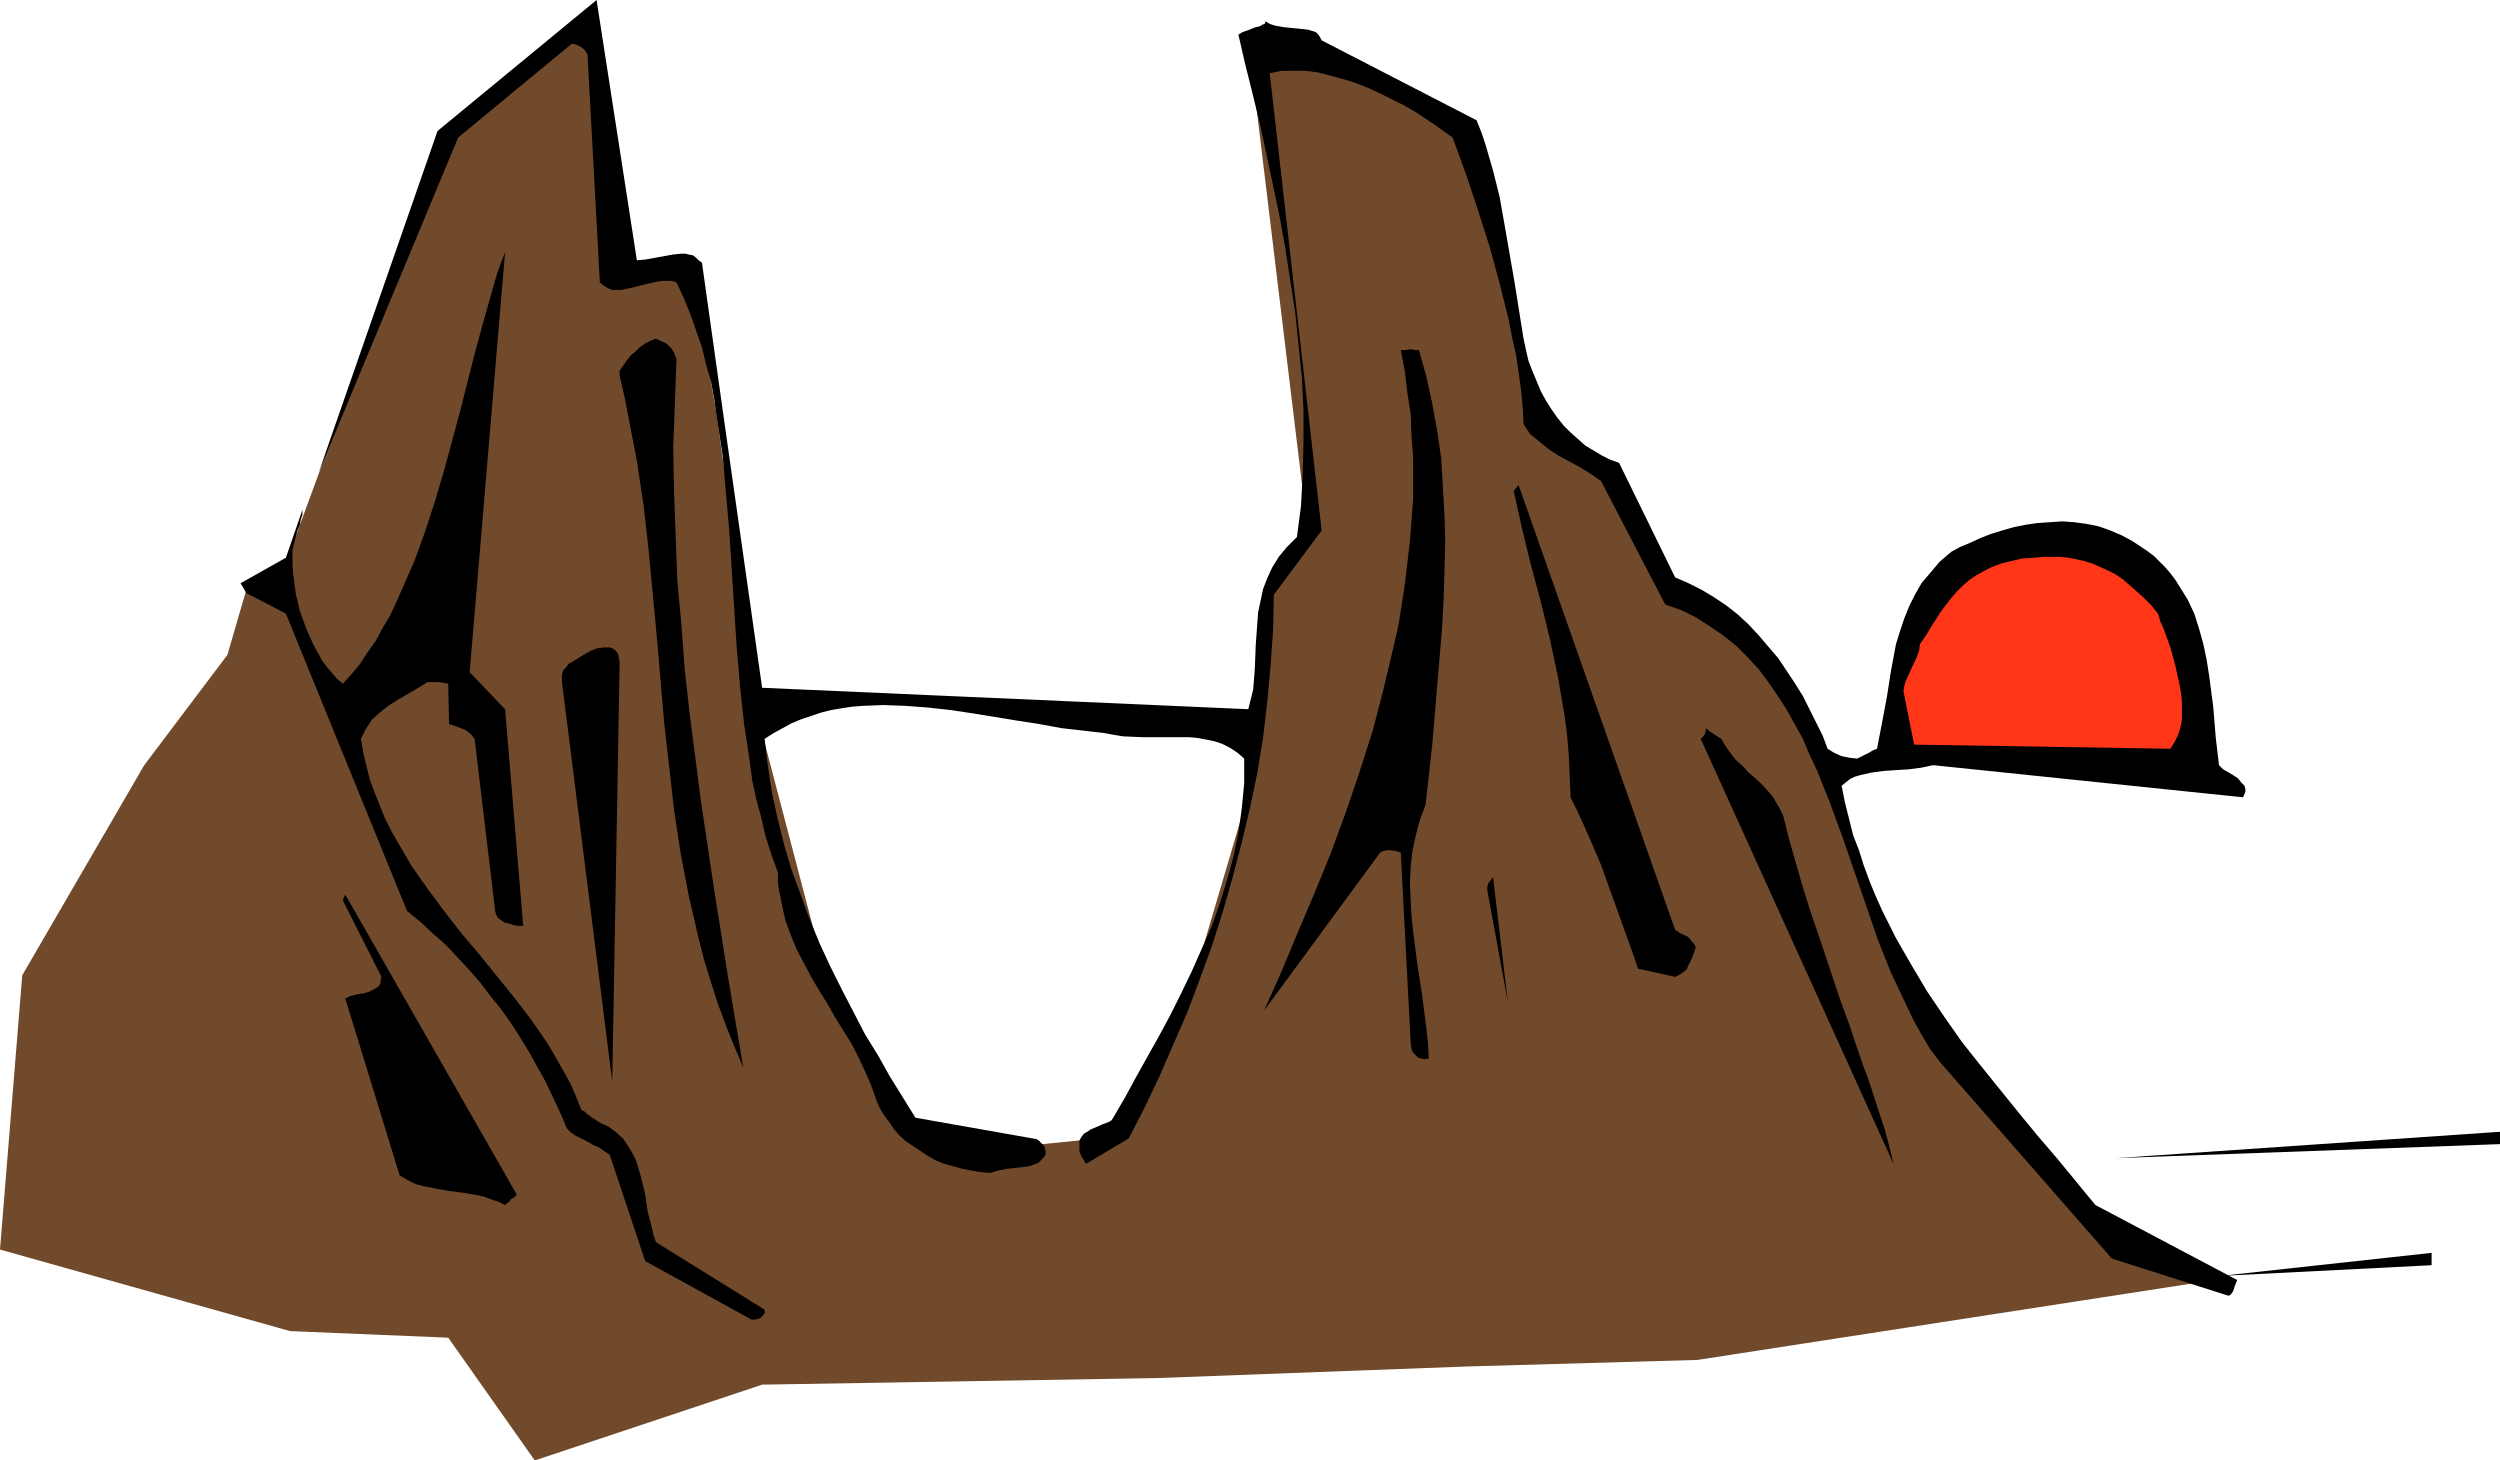
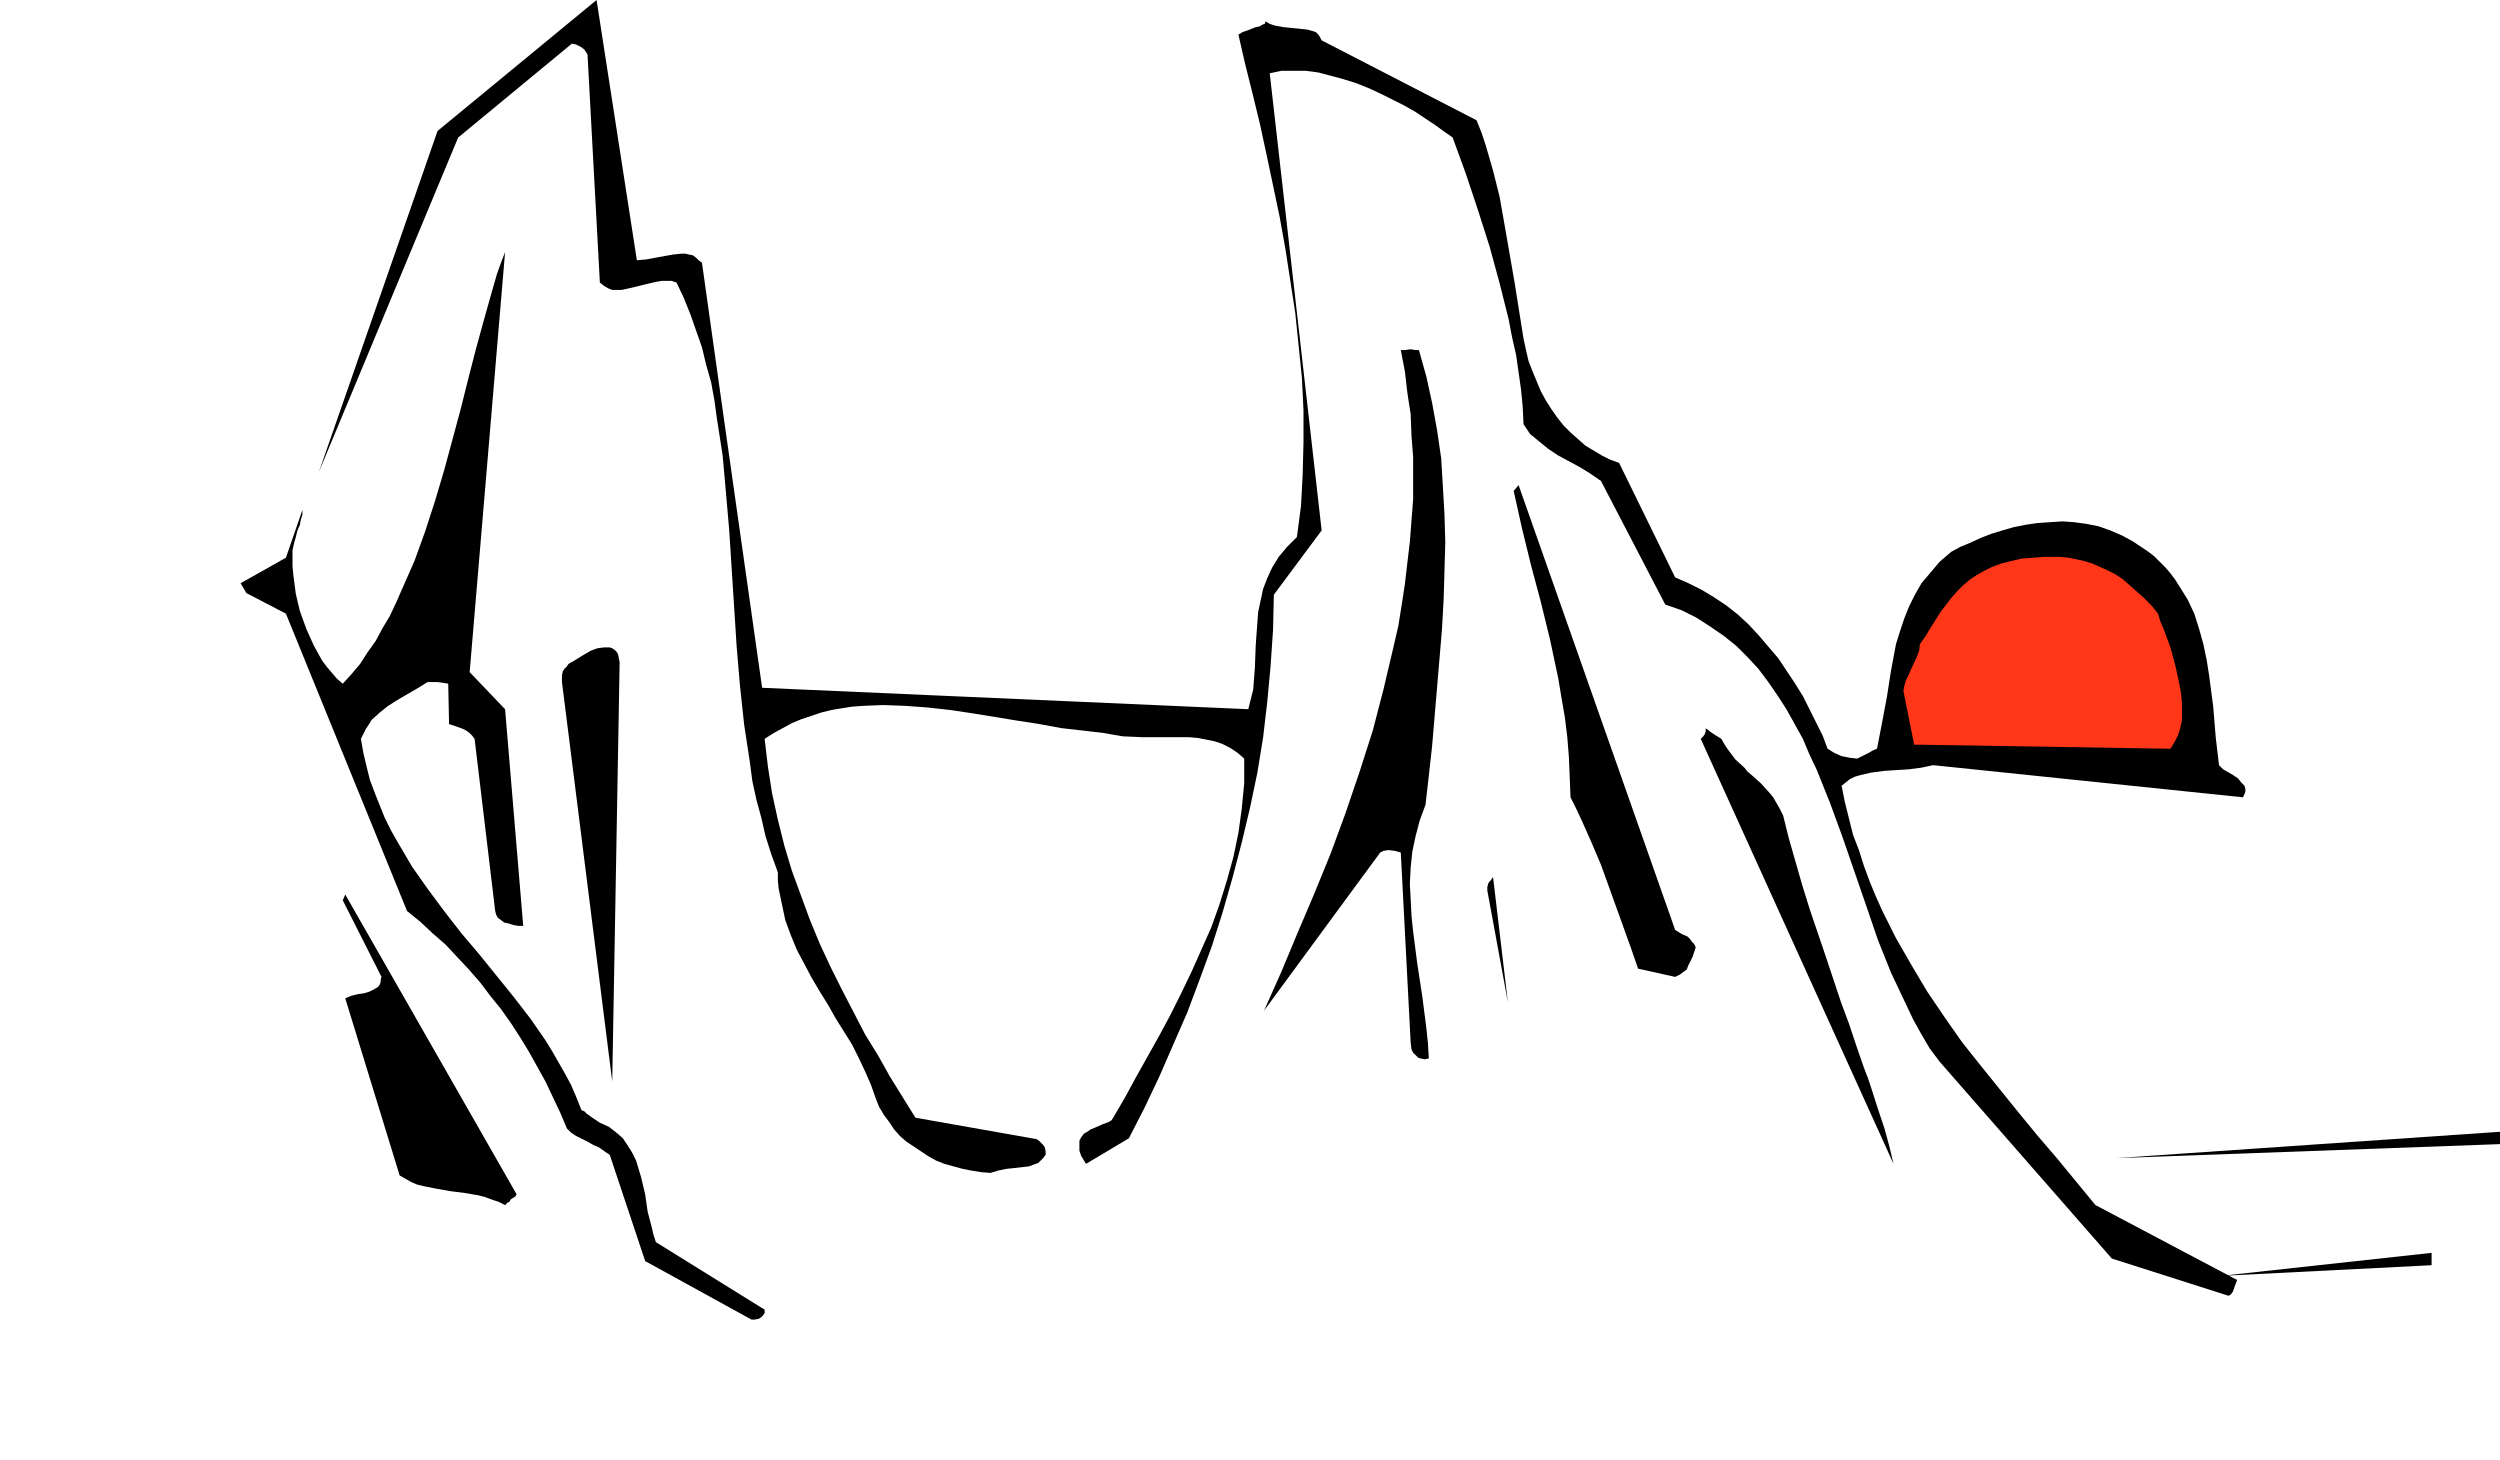
<svg xmlns="http://www.w3.org/2000/svg" xmlns:ns1="http://sodipodi.sourceforge.net/DTD/sodipodi-0.dtd" xmlns:ns2="http://www.inkscape.org/namespaces/inkscape" version="1.0" width="129.724mm" height="75.781mm" id="svg13" ns1:docname="Mountains 097.wmf">
  <ns1:namedview id="namedview13" pagecolor="#ffffff" bordercolor="#000000" borderopacity="0.25" ns2:showpageshadow="2" ns2:pageopacity="0.0" ns2:pagecheckerboard="0" ns2:deskcolor="#d1d1d1" ns2:document-units="mm" />
  <defs id="defs1">
    <pattern id="WMFhbasepattern" patternUnits="userSpaceOnUse" width="6" height="6" x="0" y="0" />
  </defs>
  <path style="fill:#000000;fill-opacity:1;fill-rule:evenodd;stroke:none" d="m 490.294,221.96 -75.306,5.169 75.306,-2.746 z" id="path1" />
  <path style="fill:#000000;fill-opacity:1;fill-rule:evenodd;stroke:none" d="m 476.881,245.707 -41.37,4.523 41.37,-2.1 z" id="path2" />
-   <path style="fill:#704a2b;fill-opacity:1;fill-rule:evenodd;stroke:none" d="M 0,245.061 4.363,191.267 28.28,150.073 44.602,128.427 l 4.363,-15.024 6.787,-2.1 30.704,-83.679 28.765,-22.778 5.494,48.14 h 12.605 l 3.555,9.046 0.97,4.685 0.97,4.685 1.616,9.208 1.293,9.208 1.293,8.885 2.101,18.093 0.485,4.523 0.485,4.685 1.131,9.208 15.675,59.771 14.867,26.008 25.048,3.554 11.312,-1.131 7.11,-3.554 14.706,-34.086 9.211,-31.178 2.101,-34.247 9.211,-16.154 -11.312,-93.533 h 12.443 l 31.027,15.831 11.474,54.925 15.675,12.6 10.342,20.516 18.261,12.923 14.867,23.747 6.626,21.647 9.211,18.416 12.443,18.254 11.474,16.154 12.605,13.731 23.755,11.47 -102.454,15.831 -45.41,1.292 -60.438,2.262 -77.568,1.292 -44.602,14.862 -16.968,-24.07 -31.027,-1.292 z" id="path3" />
  <path style="fill:#000000;fill-opacity:1;fill-rule:evenodd;stroke:none" d="m 48.318,116.311 7.757,4.039 23.755,58.317 2.586,2.1 2.424,2.262 2.586,2.262 2.262,2.423 2.262,2.423 2.262,2.585 1.939,2.585 2.101,2.585 1.939,2.746 1.778,2.746 1.778,2.908 1.616,2.908 1.616,2.908 1.454,3.069 1.454,3.069 1.293,3.069 0.808,0.808 0.97,0.646 2.262,1.131 1.131,0.646 1.131,0.485 1.131,0.808 0.97,0.646 6.949,20.839 20.846,11.47 h 0.646 l 0.808,-0.162 0.485,-0.323 0.323,-0.323 0.323,-0.485 v -0.646 l -21.331,-13.247 -0.485,-1.454 -0.323,-1.454 -0.808,-3.069 -0.485,-3.392 -0.808,-3.392 -0.485,-1.615 -0.485,-1.615 -0.808,-1.615 -0.808,-1.292 -0.97,-1.454 -1.293,-1.131 -1.454,-1.131 -1.778,-0.808 -1.454,-0.969 -1.131,-0.808 -0.485,-0.485 -0.485,-0.162 -0.162,-0.323 v 0 l -0.97,-2.423 -0.97,-2.262 -1.131,-2.1 -1.293,-2.262 -1.293,-2.262 -1.293,-2.1 -2.909,-4.2 -3.232,-4.2 -3.394,-4.2 -3.394,-4.2 -3.555,-4.2 -3.394,-4.362 -3.232,-4.362 -3.07,-4.362 -2.747,-4.685 -1.293,-2.262 -1.293,-2.585 -0.97,-2.423 -0.97,-2.423 -0.97,-2.585 -0.646,-2.585 -0.646,-2.746 -0.485,-2.746 0.485,-0.969 0.485,-0.969 0.646,-0.969 0.485,-0.808 1.616,-1.454 1.616,-1.292 1.778,-1.131 1.939,-1.131 1.939,-1.131 2.101,-1.292 h 0.97 0.97 l 1.131,0.162 0.97,0.162 0.162,7.916 1.454,0.485 1.293,0.485 0.646,0.323 0.646,0.485 0.485,0.485 0.485,0.646 4.04,33.763 0.162,0.646 0.323,0.646 0.646,0.485 0.646,0.485 0.808,0.162 0.97,0.323 0.97,0.162 h 0.97 l -3.555,-42.486 -6.949,-7.269 6.949,-82.387 -0.808,2.1 -0.808,2.262 -0.646,2.262 -0.646,2.262 -1.454,5.169 -1.454,5.331 -1.454,5.654 -1.454,5.816 -1.616,5.977 -1.616,5.977 -1.778,5.977 -1.939,5.977 -2.101,5.816 -2.424,5.492 -1.131,2.585 -1.293,2.746 -1.454,2.423 -1.293,2.423 -1.616,2.262 -1.454,2.262 -1.778,2.1 -1.616,1.777 -1.131,-0.969 -0.97,-1.131 -0.97,-1.131 -0.97,-1.292 -0.808,-1.454 -0.808,-1.454 -1.454,-3.231 -1.293,-3.554 -0.808,-3.392 -0.485,-3.715 -0.162,-1.777 v -1.615 -1.454 l 0.323,-1.454 0.323,-1.131 0.323,-1.292 0.485,-1.131 0.162,-0.969 0.323,-0.969 v -0.969 l -3.232,9.369 -8.888,5.008 z" id="path4" />
  <path style="fill:#000000;fill-opacity:1;fill-rule:evenodd;stroke:none" d="M 62.539,92.564 89.849,26.978 112.15,8.562 v 0 l 0.808,0.162 0.97,0.485 0.646,0.485 0.323,0.485 0.323,0.485 2.424,44.747 0.808,0.646 0.808,0.485 0.808,0.323 h 0.808 0.97 l 0.808,-0.162 2.101,-0.485 1.939,-0.485 2.101,-0.485 0.97,-0.162 h 0.97 0.97 l 0.97,0.323 1.454,3.069 1.293,3.231 1.131,3.231 1.131,3.231 0.808,3.392 0.97,3.392 0.646,3.554 0.485,3.554 1.131,7.269 0.646,7.269 0.646,7.431 0.485,7.593 0.97,15.185 0.646,7.593 0.808,7.593 1.131,7.431 0.485,3.715 0.808,3.715 0.97,3.554 0.808,3.554 1.131,3.554 1.293,3.554 v 1.615 l 0.162,1.615 0.646,3.069 0.646,3.069 1.131,3.069 1.131,2.746 1.454,2.746 1.454,2.746 1.616,2.746 1.616,2.585 1.454,2.585 3.232,5.169 1.293,2.585 1.293,2.746 1.131,2.585 0.97,2.746 0.646,1.615 0.97,1.615 0.97,1.292 0.97,1.454 1.131,1.292 1.293,1.131 1.454,0.969 1.454,0.969 1.454,0.969 1.454,0.808 1.616,0.646 1.778,0.485 1.778,0.485 1.616,0.323 1.939,0.323 1.939,0.162 1.616,-0.485 1.616,-0.323 1.616,-0.162 1.454,-0.162 1.293,-0.162 1.293,-0.485 0.485,-0.162 0.485,-0.485 0.485,-0.485 0.485,-0.646 v -0.646 l -0.162,-0.808 -0.323,-0.485 -0.323,-0.323 -0.485,-0.485 -0.485,-0.323 -23.755,-4.2 -5.01,-8.077 -2.262,-4.039 -2.586,-4.2 -2.262,-4.362 -2.262,-4.362 -2.262,-4.523 -2.101,-4.523 -1.939,-4.685 -1.778,-4.846 -1.778,-4.846 -1.454,-4.846 -1.293,-5.169 -1.131,-5.169 -0.808,-5.169 -0.646,-5.492 1.778,-1.131 1.778,-0.969 1.778,-0.969 1.939,-0.808 1.939,-0.646 1.939,-0.646 1.939,-0.485 1.939,-0.323 2.101,-0.323 2.101,-0.162 4.04,-0.162 4.363,0.162 4.363,0.323 4.363,0.485 4.363,0.646 8.888,1.454 4.202,0.646 4.363,0.808 4.202,0.485 4.202,0.485 1.778,0.323 1.939,0.323 3.717,0.162 h 3.878 3.555 1.778 l 1.778,0.162 1.616,0.323 1.616,0.323 1.454,0.485 1.616,0.808 1.454,0.969 1.293,1.131 v 2.423 2.423 l -0.485,5.008 -0.646,4.685 -0.97,4.685 -1.293,4.685 -1.454,4.685 -1.616,4.523 -1.939,4.362 -1.939,4.362 -2.101,4.362 -2.101,4.2 -2.262,4.2 -2.262,4.039 -2.262,4.039 -2.101,3.877 -2.262,3.877 -0.323,0.485 -0.485,0.323 -1.293,0.485 -1.454,0.646 -0.808,0.323 -0.97,0.646 -0.323,0.162 -0.162,0.162 -0.485,0.646 -0.323,0.646 v 0.969 0.969 l 0.323,0.969 0.485,0.808 0.485,0.808 8.403,-5.008 3.07,-5.977 2.909,-6.139 2.747,-6.3 2.747,-6.3 2.424,-6.462 2.424,-6.623 2.101,-6.623 1.939,-6.785 1.778,-6.785 1.616,-6.785 1.454,-6.946 1.131,-6.946 0.808,-6.946 0.646,-6.946 0.485,-7.108 0.162,-6.946 9.373,-12.6 -10.181,-89.656 2.262,-0.485 h 2.424 2.424 l 2.424,0.323 2.424,0.646 2.424,0.646 2.586,0.808 2.424,0.969 2.424,1.131 2.262,1.131 2.262,1.131 2.262,1.292 1.939,1.292 1.939,1.292 1.778,1.292 1.616,1.131 2.586,7.108 2.424,7.269 2.262,7.108 1.939,7.108 1.778,7.108 0.646,3.392 0.808,3.554 0.485,3.392 0.485,3.392 0.323,3.392 0.162,3.392 0.646,0.969 0.646,0.969 0.808,0.646 0.97,0.808 1.778,1.454 1.939,1.292 2.101,1.131 2.101,1.131 2.101,1.292 2.101,1.454 12.605,24.231 3.232,1.131 2.909,1.454 2.747,1.777 2.586,1.777 2.424,1.939 2.262,2.262 2.101,2.262 1.939,2.585 1.778,2.585 1.778,2.746 1.616,2.908 1.616,2.908 1.293,3.069 1.454,3.069 2.586,6.462 2.424,6.623 4.686,13.57 2.262,6.623 2.586,6.462 1.454,3.069 1.454,3.069 1.454,3.069 1.616,2.908 1.616,2.746 1.939,2.585 33.774,38.609 22.786,7.269 h 0.162 l 0.323,-0.162 0.485,-0.646 0.323,-0.969 0.485,-1.292 -27.795,-14.7 v 0 l -7.434,-9.046 -3.878,-4.523 -3.717,-4.523 -7.434,-9.208 -3.717,-4.685 -3.394,-4.846 -3.394,-5.008 -3.07,-5.169 -3.07,-5.331 -2.747,-5.492 -1.293,-2.908 -1.131,-2.746 -1.131,-3.069 -0.97,-3.069 -1.131,-2.908 -0.808,-3.231 -0.808,-3.231 -0.646,-3.231 0.808,-0.646 0.808,-0.646 0.97,-0.485 1.131,-0.323 2.101,-0.485 2.424,-0.323 2.424,-0.162 2.586,-0.162 2.424,-0.323 2.262,-0.485 60.762,6.3 0.323,-0.646 0.162,-0.485 v -0.485 l -0.162,-0.646 -0.323,-0.323 -0.323,-0.323 -0.646,-0.808 -0.97,-0.646 -1.939,-1.131 -0.808,-0.808 -0.323,-2.746 -0.323,-2.746 -0.485,-5.977 -0.808,-6.139 -0.485,-3.069 -0.646,-3.069 -0.808,-2.908 -0.97,-3.069 -1.293,-2.746 -1.616,-2.585 -0.808,-1.292 -0.97,-1.292 -0.97,-1.131 -1.131,-1.131 -1.131,-1.131 -1.293,-0.969 -1.454,-0.969 -1.454,-0.969 -2.101,-1.131 -2.262,-0.969 -2.262,-0.808 -2.424,-0.485 -2.424,-0.323 -2.262,-0.162 -2.424,0.162 -2.424,0.162 -2.262,0.323 -2.424,0.485 -2.262,0.646 -2.101,0.646 -2.101,0.808 -2.101,0.969 -1.939,0.808 -1.778,0.969 -2.262,1.939 -1.778,2.1 -1.778,2.1 -1.293,2.262 -1.131,2.262 -0.97,2.423 -0.808,2.423 -0.808,2.585 -0.485,2.585 -0.485,2.585 -0.808,5.169 -0.97,5.169 -0.97,5.008 -0.808,0.323 -0.808,0.485 -0.97,0.485 -1.293,0.646 -1.454,-0.162 -1.616,-0.323 -1.454,-0.646 -1.293,-0.808 -0.97,-2.585 -1.293,-2.585 -1.293,-2.585 -1.293,-2.585 -1.616,-2.585 -1.616,-2.423 -1.616,-2.423 -1.939,-2.262 -1.778,-2.1 -2.101,-2.262 -2.101,-1.939 -2.262,-1.777 -2.424,-1.615 -2.424,-1.454 -2.586,-1.292 -2.586,-1.131 -10.989,-22.454 -1.778,-0.646 -1.616,-0.808 -1.616,-0.969 -1.616,-0.969 -1.454,-1.292 -1.454,-1.292 -1.293,-1.292 -1.293,-1.615 -1.131,-1.615 -1.131,-1.777 -0.97,-1.777 -0.808,-1.939 -0.808,-1.939 -0.808,-2.1 -0.485,-2.1 -0.485,-2.262 -1.778,-11.146 -1.939,-11.146 -0.97,-5.492 -1.293,-5.169 -1.454,-5.008 -0.808,-2.423 -0.97,-2.423 -30.381,-15.67 -0.323,-0.646 -0.323,-0.485 -0.485,-0.485 -0.485,-0.162 -1.131,-0.323 -1.454,-0.162 -1.616,-0.162 -1.616,-0.162 -1.778,-0.323 -0.97,-0.323 -0.808,-0.485 -0.162,0.485 -0.485,0.162 -0.485,0.323 -0.808,0.162 -1.616,0.646 -0.97,0.323 -0.808,0.485 1.293,5.654 1.454,5.816 1.454,5.977 1.293,5.977 1.293,6.139 1.293,6.139 1.131,6.3 0.97,6.3 0.97,6.3 0.646,6.3 0.646,6.3 0.323,6.462 v 6.3 l -0.162,6.3 -0.323,6.139 -0.808,6.139 -0.97,0.969 -0.97,0.969 -0.808,0.969 -0.808,0.969 -1.293,2.1 -0.97,2.1 -0.808,2.1 -0.485,2.262 -0.485,2.262 -0.162,2.1 -0.323,4.523 -0.162,4.362 -0.162,2.1 -0.162,2.1 -0.485,1.939 -0.485,1.939 -95.344,-4.2 -7.595,-53.471 -4.202,-29.885 -0.646,-0.485 -0.485,-0.485 -0.646,-0.485 -0.808,-0.162 -0.646,-0.162 h -0.808 l -1.616,0.162 -1.778,0.323 -1.778,0.323 -1.778,0.323 -1.778,0.162 L 116.998,0 85.81,25.685 Z" id="path5" />
  <path style="fill:#000000;fill-opacity:1;fill-rule:evenodd;stroke:none" d="m 67.226,176.567 7.595,15.024 -0.162,0.485 v 0.485 l -0.162,0.485 -0.323,0.485 -0.808,0.485 -0.97,0.485 -1.131,0.323 -1.131,0.162 -1.293,0.323 -1.131,0.485 10.666,34.732 1.131,0.646 1.131,0.646 1.131,0.485 1.293,0.323 2.424,0.485 2.747,0.485 2.586,0.323 2.909,0.485 1.293,0.323 1.293,0.485 1.454,0.485 1.293,0.646 0.162,-0.162 0.323,-0.323 0.323,-0.162 0.162,-0.162 v 0 -0.162 l 0.162,-0.162 0.485,-0.323 0.323,-0.162 0.323,-0.485 -33.613,-58.802 z" id="path6" />
  <path style="fill:#000000;fill-opacity:1;fill-rule:evenodd;stroke:none" d="m 110.211,133.758 9.858,78.348 1.454,-82.225 -0.162,-0.808 -0.162,-0.808 -0.323,-0.485 -0.323,-0.323 -0.485,-0.323 -0.485,-0.162 h -0.646 -0.485 l -1.293,0.162 -1.293,0.485 -1.131,0.646 -0.808,0.485 -1.293,0.808 -1.131,0.646 -0.323,0.485 -0.485,0.485 -0.323,0.485 -0.162,0.808 z" id="path7" />
-   <path style="fill:#000000;fill-opacity:1;fill-rule:evenodd;stroke:none" d="m 121.523,73.664 0.97,4.2 0.808,4.2 1.616,8.4 1.293,8.562 0.97,8.562 0.808,8.562 0.808,8.562 1.454,16.962 0.97,8.562 0.97,8.562 1.293,8.562 1.616,8.4 1.939,8.4 1.131,4.362 1.293,4.2 1.293,4.039 1.616,4.362 1.616,4.039 1.778,4.2 -2.909,-17.285 -2.747,-17.285 -2.586,-17.285 -1.131,-8.723 -1.131,-8.723 -0.97,-8.723 -0.646,-8.723 -0.808,-8.723 -0.323,-8.723 -0.323,-8.723 -0.162,-8.562 0.323,-8.723 0.323,-8.723 -0.485,-1.292 -0.646,-0.969 -0.485,-0.485 -0.646,-0.485 -0.808,-0.323 -0.97,-0.485 -1.131,0.485 -0.97,0.485 -0.97,0.646 -0.808,0.808 -0.97,0.808 -0.808,0.969 -1.454,2.1 z" id="path8" />
  <path style="fill:#000000;fill-opacity:1;fill-rule:evenodd;stroke:none" d="m 247.894,198.213 22.786,-31.016 0.323,-0.162 0.323,-0.162 0.97,-0.162 1.293,0.162 1.131,0.323 1.939,37.316 0.162,1.292 0.323,0.646 0.485,0.485 0.485,0.485 0.485,0.162 0.808,0.162 0.808,-0.162 -0.162,-2.908 -0.323,-3.069 -0.808,-6.3 -0.97,-6.3 -0.808,-6.3 -0.323,-3.069 -0.162,-3.231 -0.162,-3.069 0.162,-3.231 0.323,-3.069 0.646,-3.069 0.808,-3.069 1.131,-3.069 0.646,-5.654 0.646,-5.816 0.97,-11.47 0.97,-11.47 0.323,-5.816 0.162,-5.492 0.162,-5.816 -0.162,-5.492 -0.323,-5.654 -0.323,-5.331 -0.808,-5.492 -0.97,-5.331 -1.131,-5.169 -1.454,-5.169 h -0.162 -0.485 l -0.97,-0.162 -1.131,0.162 h -0.808 l 0.808,4.2 0.485,4.2 0.646,4.2 0.162,4.2 0.323,4.2 v 4.039 4.2 l -0.323,4.2 -0.323,4.2 -0.485,4.039 -0.485,4.2 -0.646,4.2 -0.646,4.039 -0.97,4.2 -1.939,8.239 -2.101,8.077 -2.586,8.077 -2.747,8.077 -2.909,7.916 -3.232,7.916 -3.232,7.593 -3.232,7.754 z" id="path9" />
  <path style="fill:#000000;fill-opacity:1;fill-rule:evenodd;stroke:none" d="m 291.688,174.628 4.04,21.97 -2.909,-24.555 v 0 l -0.162,0.162 -0.323,0.485 -0.323,0.323 -0.162,0.323 -0.162,0.646 z" id="path10" />
  <path style="fill:#000000;fill-opacity:1;fill-rule:evenodd;stroke:none" d="m 296.859,96.28 1.616,7.269 1.778,7.269 1.939,7.269 1.778,7.269 1.616,7.593 0.646,3.877 0.646,3.715 0.485,3.877 0.323,4.039 0.162,3.877 0.162,4.039 1.131,2.262 1.131,2.423 1.939,4.362 1.778,4.2 1.454,4.039 2.909,8.077 1.454,4.039 1.454,4.2 7.272,1.615 0.97,-0.485 0.646,-0.485 0.646,-0.485 0.323,-0.808 0.808,-1.615 0.646,-1.939 -0.323,-0.646 -0.485,-0.485 -0.323,-0.485 -0.485,-0.485 -1.131,-0.485 -1.293,-0.808 -30.704,-87.233 z" id="path11" />
-   <path style="fill:#000000;fill-opacity:1;fill-rule:evenodd;stroke:none" d="m 333.542,144.904 37.814,83.356 -0.808,-3.392 -0.97,-3.554 -1.293,-3.877 -1.293,-4.039 -0.646,-1.939 -0.808,-2.1 -1.454,-4.2 -1.454,-4.362 -1.616,-4.362 -3.07,-9.208 -3.07,-9.046 -1.454,-4.685 -1.293,-4.523 -1.293,-4.523 -1.131,-4.523 -0.646,-1.292 -0.646,-1.131 -0.646,-1.131 -0.808,-0.969 -1.616,-1.777 -1.616,-1.454 -0.97,-0.808 -0.646,-0.808 -1.778,-1.615 -1.454,-1.939 -0.646,-0.969 -0.646,-1.131 -1.293,-0.808 -0.485,-0.323 -0.485,-0.323 -0.323,-0.323 -0.323,-0.162 -0.162,-0.162 v 0 0.646 l -0.162,0.485 -0.323,0.485 -0.162,0.162 z" id="path12" />
+   <path style="fill:#000000;fill-opacity:1;fill-rule:evenodd;stroke:none" d="m 333.542,144.904 37.814,83.356 -0.808,-3.392 -0.97,-3.554 -1.293,-3.877 -1.293,-4.039 -0.646,-1.939 -0.808,-2.1 -1.454,-4.2 -1.454,-4.362 -1.616,-4.362 -3.07,-9.208 -3.07,-9.046 -1.454,-4.685 -1.293,-4.523 -1.293,-4.523 -1.131,-4.523 -0.646,-1.292 -0.646,-1.131 -0.646,-1.131 -0.808,-0.969 -1.616,-1.777 -1.616,-1.454 -0.97,-0.808 -0.646,-0.808 -1.778,-1.615 -1.454,-1.939 -0.646,-0.969 -0.646,-1.131 -1.293,-0.808 -0.485,-0.323 -0.485,-0.323 -0.323,-0.323 -0.323,-0.162 -0.162,-0.162 v 0 0.646 l -0.162,0.485 -0.323,0.485 -0.162,0.162 " id="path12" />
  <path style="fill:#ff3617;fill-opacity:1;fill-rule:evenodd;stroke:none" d="m 373.296,135.535 2.101,10.5 50.258,0.808 0.808,-1.292 0.646,-1.292 0.485,-1.454 0.323,-1.615 v -1.615 -1.777 l -0.162,-1.777 -0.323,-1.777 -0.808,-3.715 -0.97,-3.554 -1.293,-3.554 -0.646,-1.454 -0.485,-1.615 -1.293,-1.615 -1.454,-1.454 -1.454,-1.292 -1.454,-1.292 -1.293,-1.131 -1.454,-0.969 -1.616,-0.808 -1.454,-0.646 -1.454,-0.646 -1.616,-0.485 -1.454,-0.323 -1.616,-0.323 -1.616,-0.162 h -1.616 -1.616 l -1.778,0.162 -2.424,0.162 -2.101,0.485 -1.939,0.485 -1.778,0.646 -1.616,0.808 -1.454,0.808 -1.454,0.969 -1.293,1.131 -1.131,1.131 -1.131,1.292 -2.101,2.746 -1.939,3.069 -0.97,1.615 -1.131,1.615 -0.162,1.292 -0.485,1.292 -1.131,2.423 -0.485,1.131 -0.485,0.969 -0.323,1.131 z" id="path13" />
</svg>